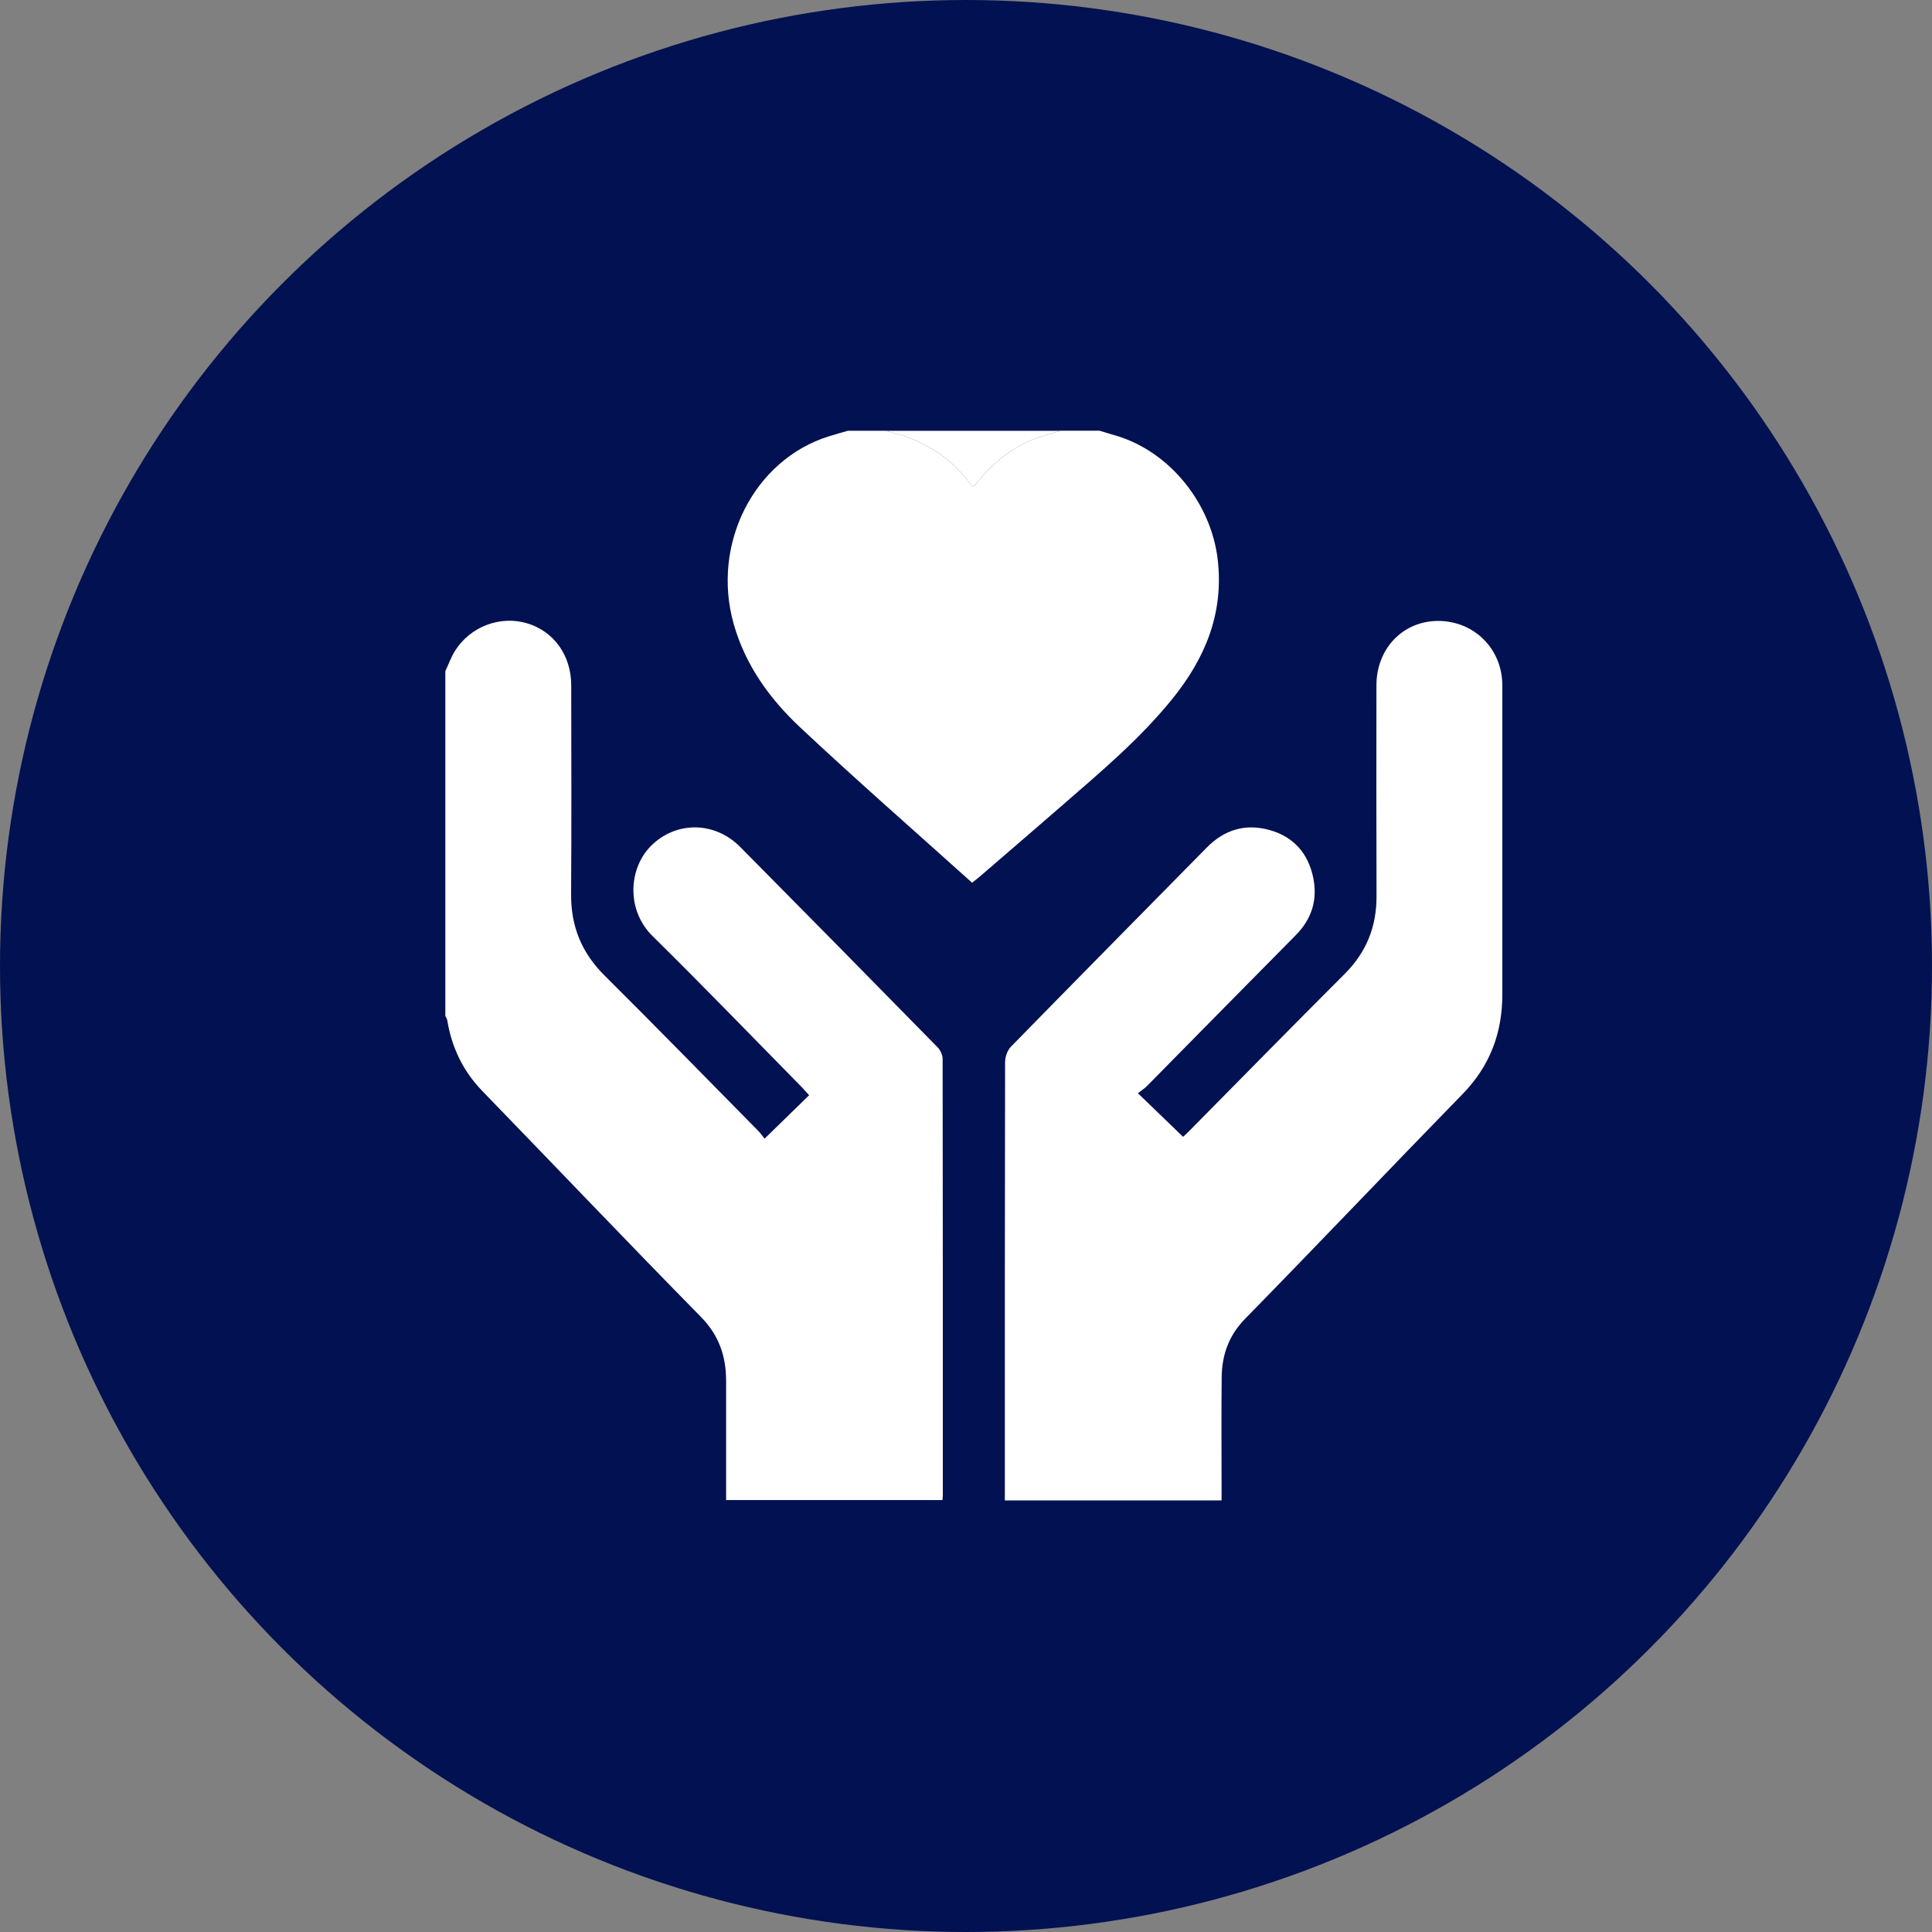
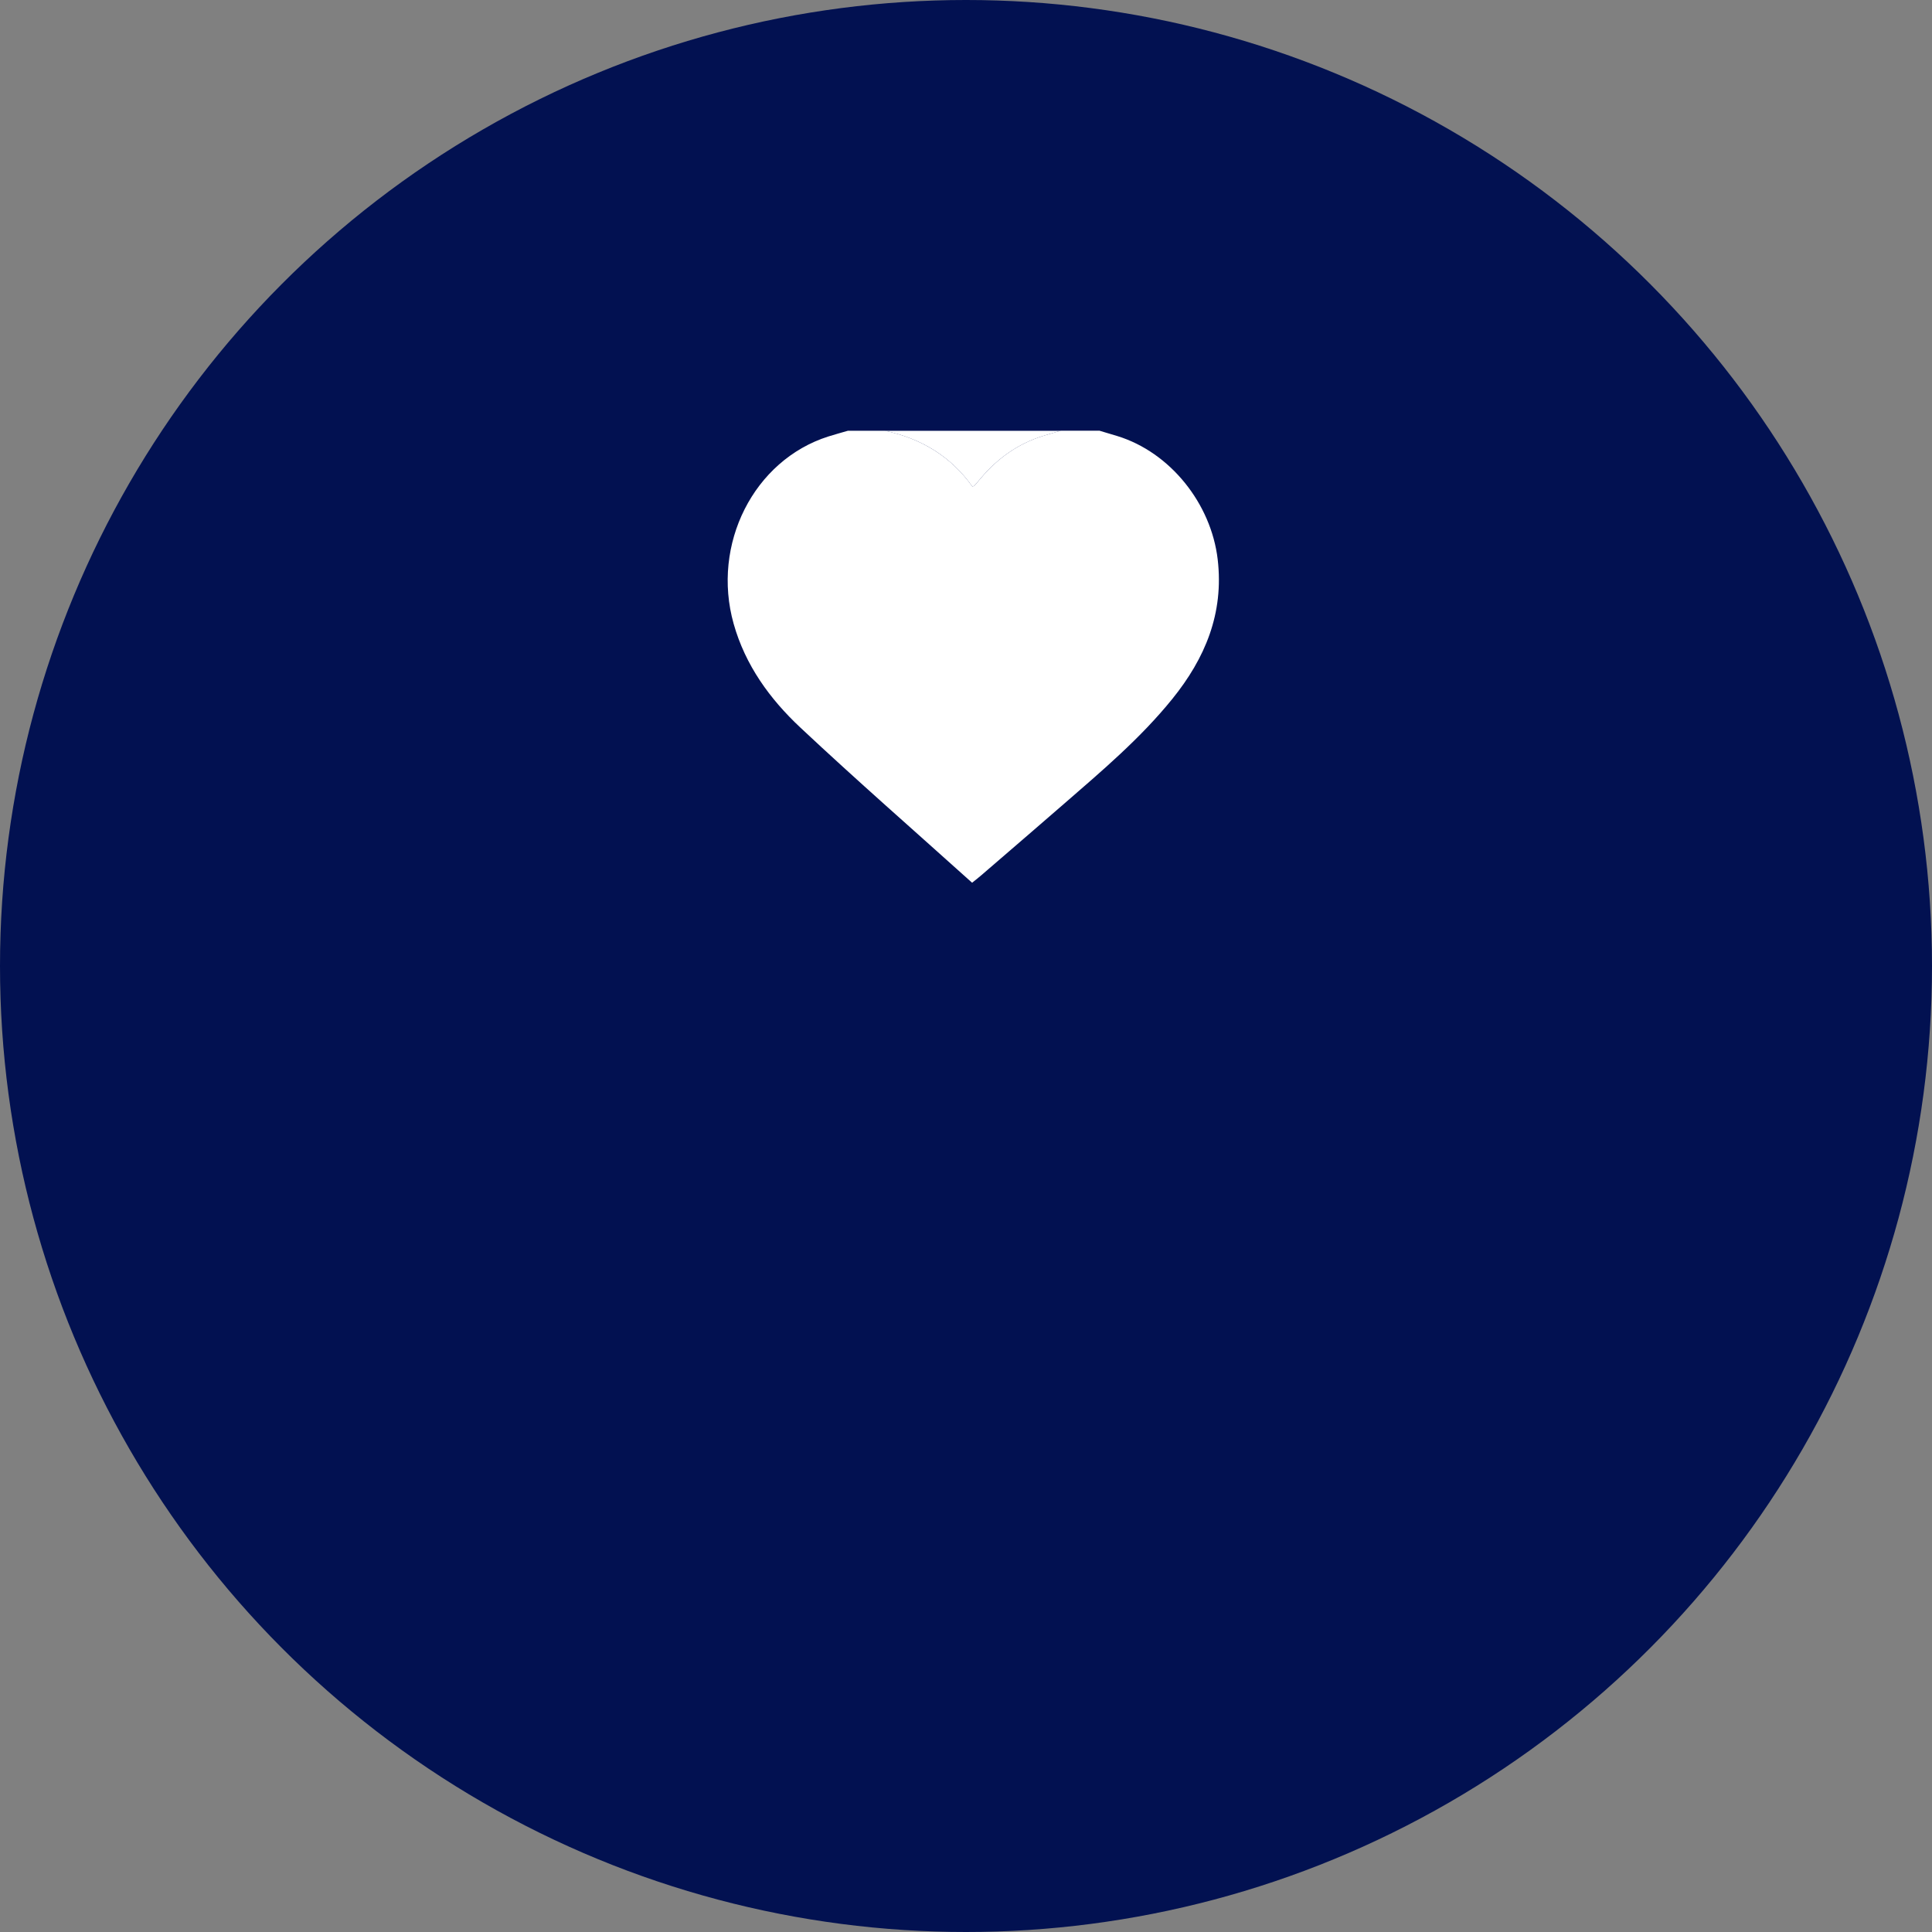
<svg xmlns="http://www.w3.org/2000/svg" width="126" height="126" viewBox="0 0 126 126" fill="none">
  <rect x="0" y="0" width="126" height="126" fill="#808080" stroke="none" />
  <circle cx="63" cy="63" r="63" fill="#021151" />
  <g clip-path="url(#clip0_249_58)">
-     <path d="M29.045 43.766C29.255 43.322 29.419 42.851 29.679 42.439C30.678 40.856 32.623 40.129 34.373 40.649C36.126 41.17 37.254 42.749 37.254 44.698C37.258 49.24 37.277 53.78 37.246 58.322C37.232 60.417 37.935 62.136 39.417 63.611C42.779 66.952 46.09 70.344 49.418 73.719C49.591 73.895 49.735 74.101 49.865 74.258C50.864 73.284 51.796 72.376 52.769 71.428C52.588 71.23 52.433 71.047 52.266 70.878C49.037 67.597 45.84 64.28 42.56 61.051C40.823 59.341 41.005 56.64 42.433 55.19C44.052 53.547 46.591 53.537 48.277 55.239C52.582 59.583 56.872 63.943 61.155 68.31C61.334 68.493 61.476 68.811 61.476 69.065C61.492 78.533 61.489 88.002 61.489 97.47C61.489 97.579 61.475 97.687 61.465 97.83H47.355V97.125C47.355 94.764 47.358 92.402 47.355 90.041C47.351 88.44 46.89 87.085 45.717 85.891C40.925 81.012 36.209 76.057 31.449 71.146C30.196 69.851 29.466 68.32 29.171 66.55C29.154 66.447 29.088 66.351 29.043 66.252C29.043 58.756 29.043 51.262 29.043 43.766H29.045Z" fill="white" />
    <path d="M71.726 28.096C72.105 28.209 72.484 28.321 72.862 28.436C76.323 29.497 78.989 32.846 79.415 36.486C79.826 40.005 78.594 42.933 76.46 45.576C74.375 48.157 71.854 50.282 69.371 52.442C67.584 53.996 65.789 55.538 63.996 57.084C63.828 57.23 63.651 57.366 63.398 57.57C59.645 54.193 55.859 50.884 52.193 47.446C50.209 45.586 48.608 43.39 47.846 40.679C46.389 35.494 49.157 30.011 54.026 28.465C54.448 28.331 54.876 28.217 55.3 28.092C56.108 28.092 56.915 28.092 57.724 28.092C60.068 28.595 62.008 29.75 63.417 31.732C63.487 31.698 63.538 31.688 63.566 31.657C63.7 31.506 63.83 31.349 63.959 31.194C65.061 29.884 66.399 28.933 68.032 28.426C68.41 28.309 68.79 28.203 69.169 28.091C70.022 28.091 70.874 28.091 71.727 28.091L71.726 28.096Z" fill="white" />
    <path d="M69.167 28.096C68.788 28.207 68.408 28.314 68.031 28.431C66.398 28.938 65.059 29.889 63.958 31.199C63.828 31.354 63.699 31.51 63.564 31.662C63.537 31.693 63.487 31.703 63.415 31.737C62.008 29.753 60.068 28.598 57.722 28.097C61.537 28.097 65.352 28.097 69.167 28.097V28.096Z" fill="white" />
-     <path d="M79.669 97.853H65.533V97.127C65.533 87.84 65.53 78.552 65.549 69.266C65.549 68.929 65.697 68.501 65.927 68.266C70.171 63.924 74.439 59.607 78.698 55.279C79.86 54.098 81.245 53.691 82.82 54.138C84.352 54.574 85.306 55.636 85.639 57.211C85.947 58.669 85.558 59.929 84.499 60.997C81.257 64.267 78.035 67.555 74.799 70.831C74.626 71.006 74.412 71.138 74.209 71.295C75.243 72.293 76.181 73.199 77.157 74.14C77.201 74.1 77.364 73.959 77.514 73.805C80.91 70.37 84.291 66.92 87.706 63.506C89.112 62.099 89.779 60.437 89.773 58.448C89.757 53.861 89.765 49.276 89.768 44.688C89.768 42.298 91.497 40.5 93.786 40.496C96.143 40.493 97.976 42.322 97.978 44.695C97.981 51.416 97.978 58.137 97.978 64.857C97.978 67.373 97.164 69.528 95.389 71.348C90.645 76.213 85.967 81.142 81.214 85.995C80.13 87.1 79.69 88.367 79.674 89.84C79.648 92.246 79.668 94.654 79.668 97.06C79.668 97.305 79.668 97.55 79.668 97.853H79.669Z" fill="white" />
  </g>
  <defs>
    <clipPath id="clip0_249_58">
      <rect width="69" height="70" fill="white" transform="translate(29 28)" />
    </clipPath>
  </defs>
</svg>